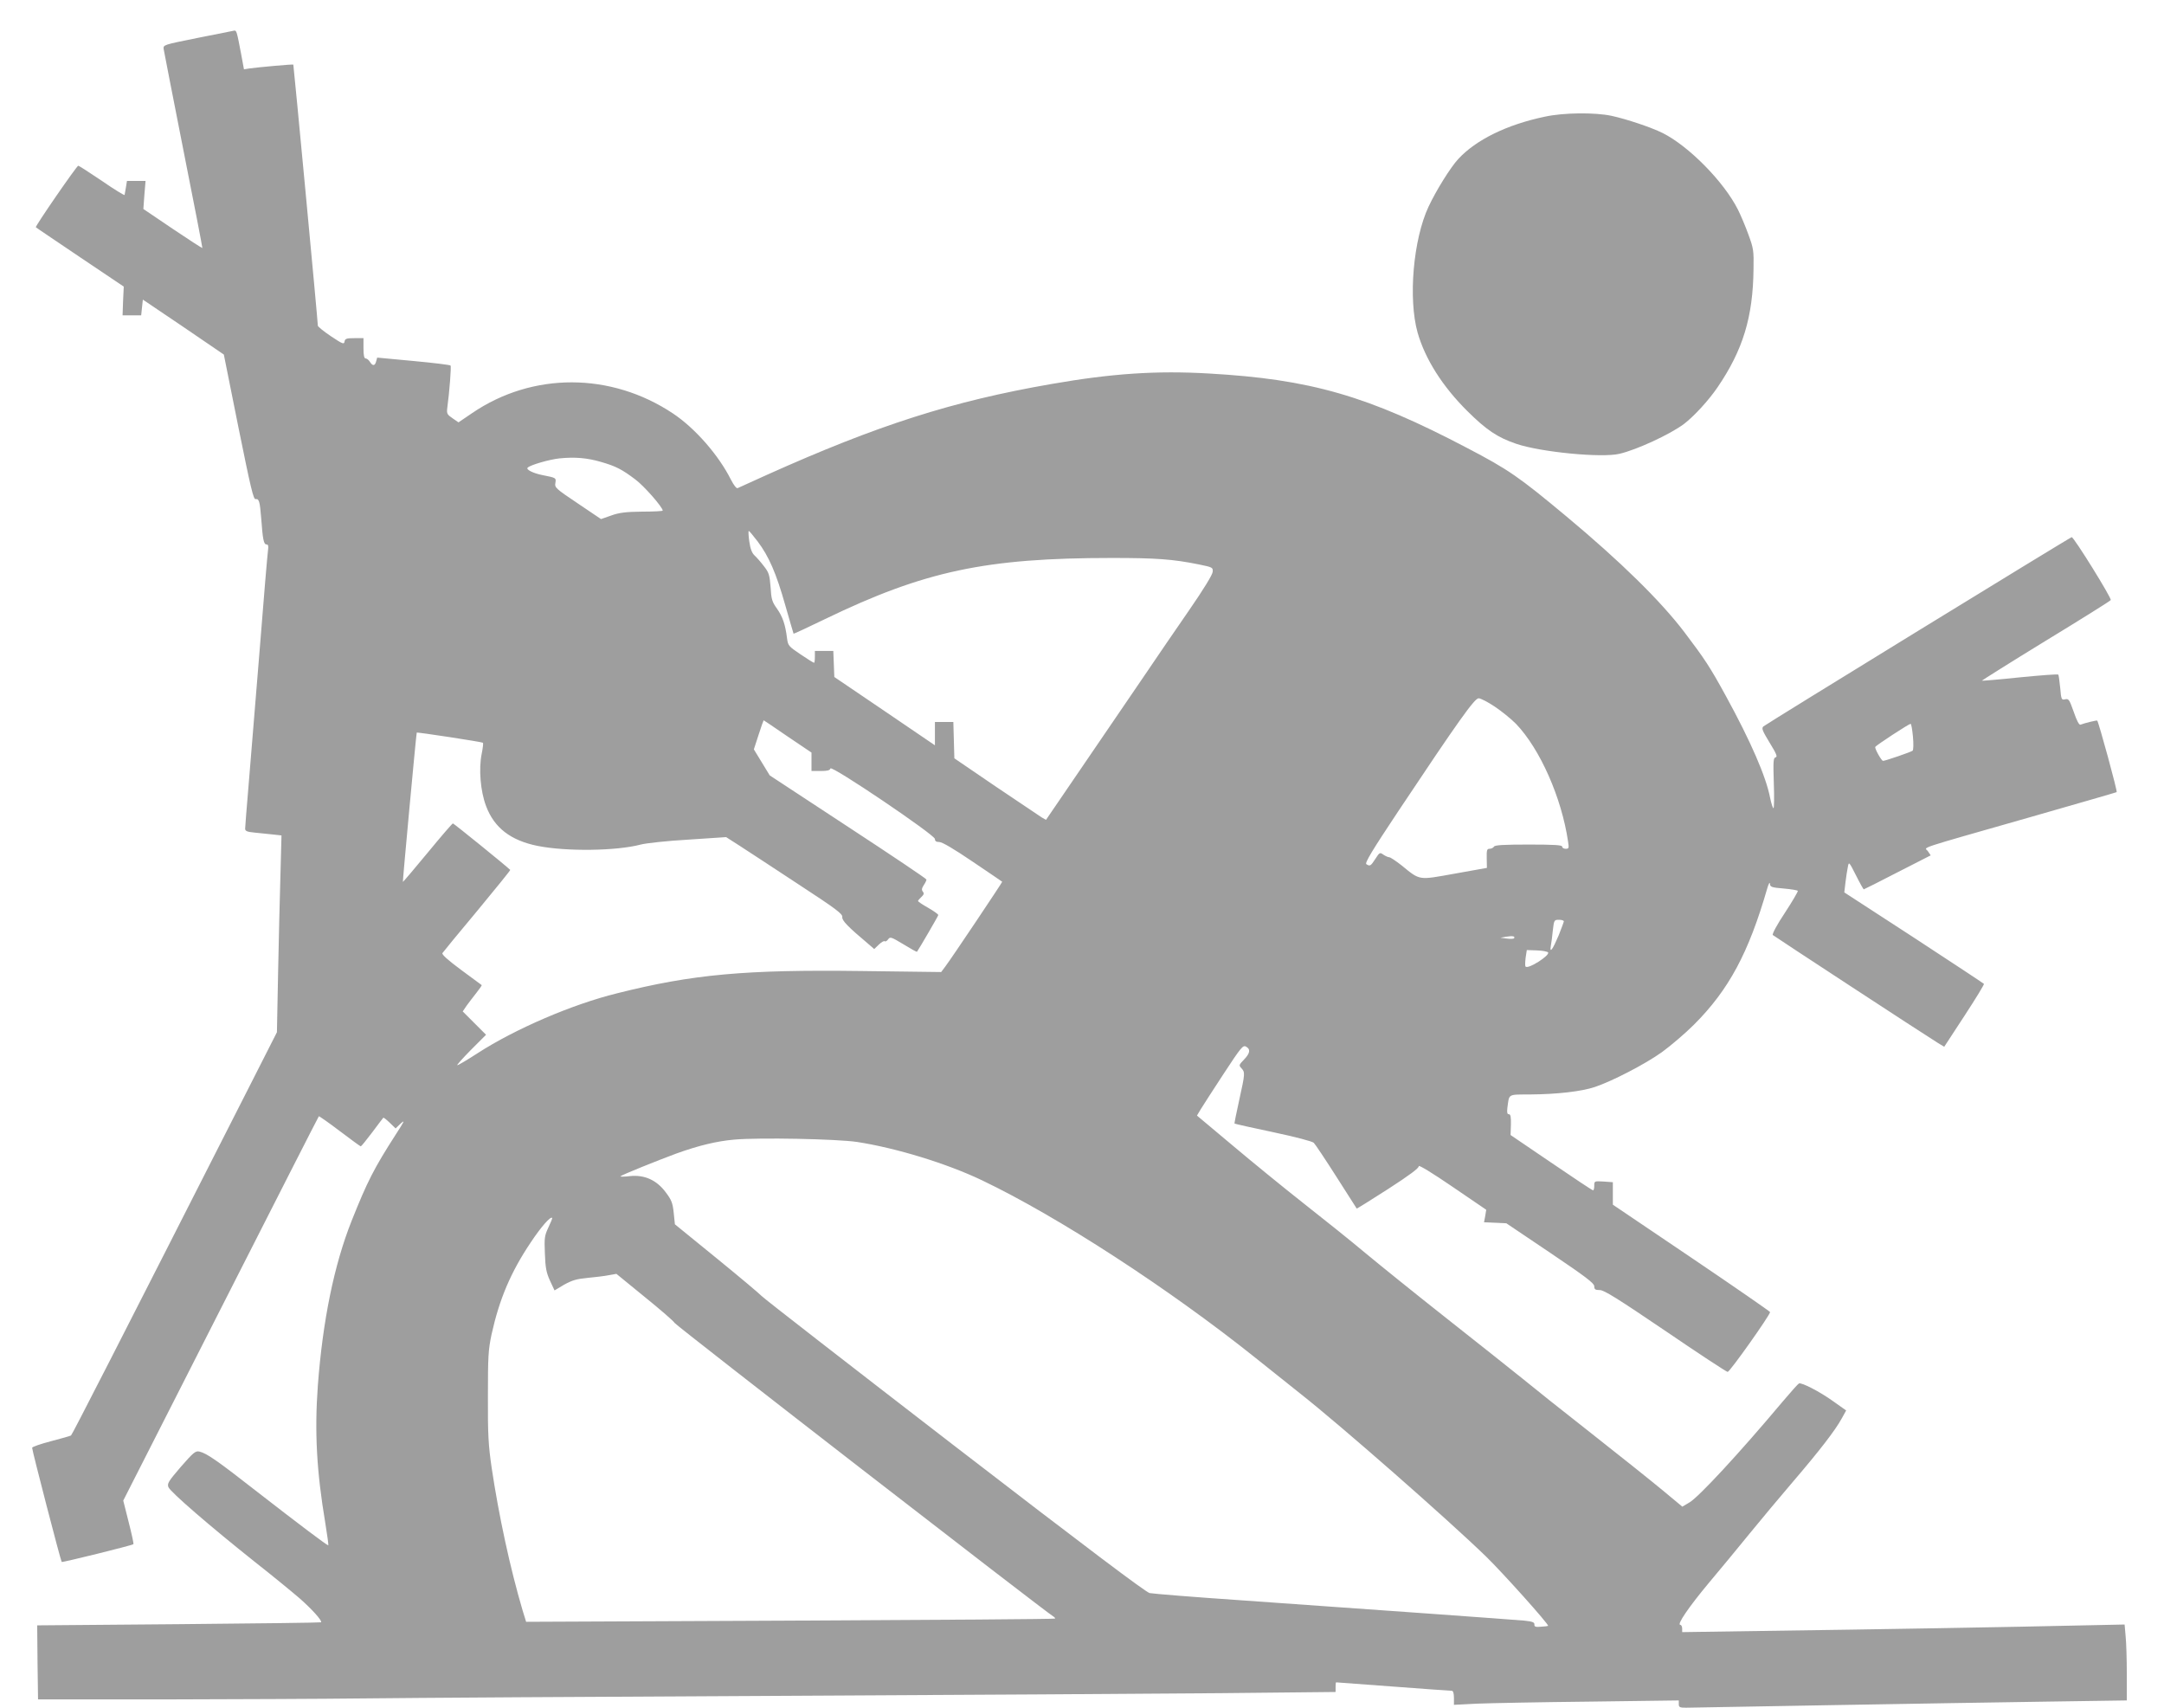
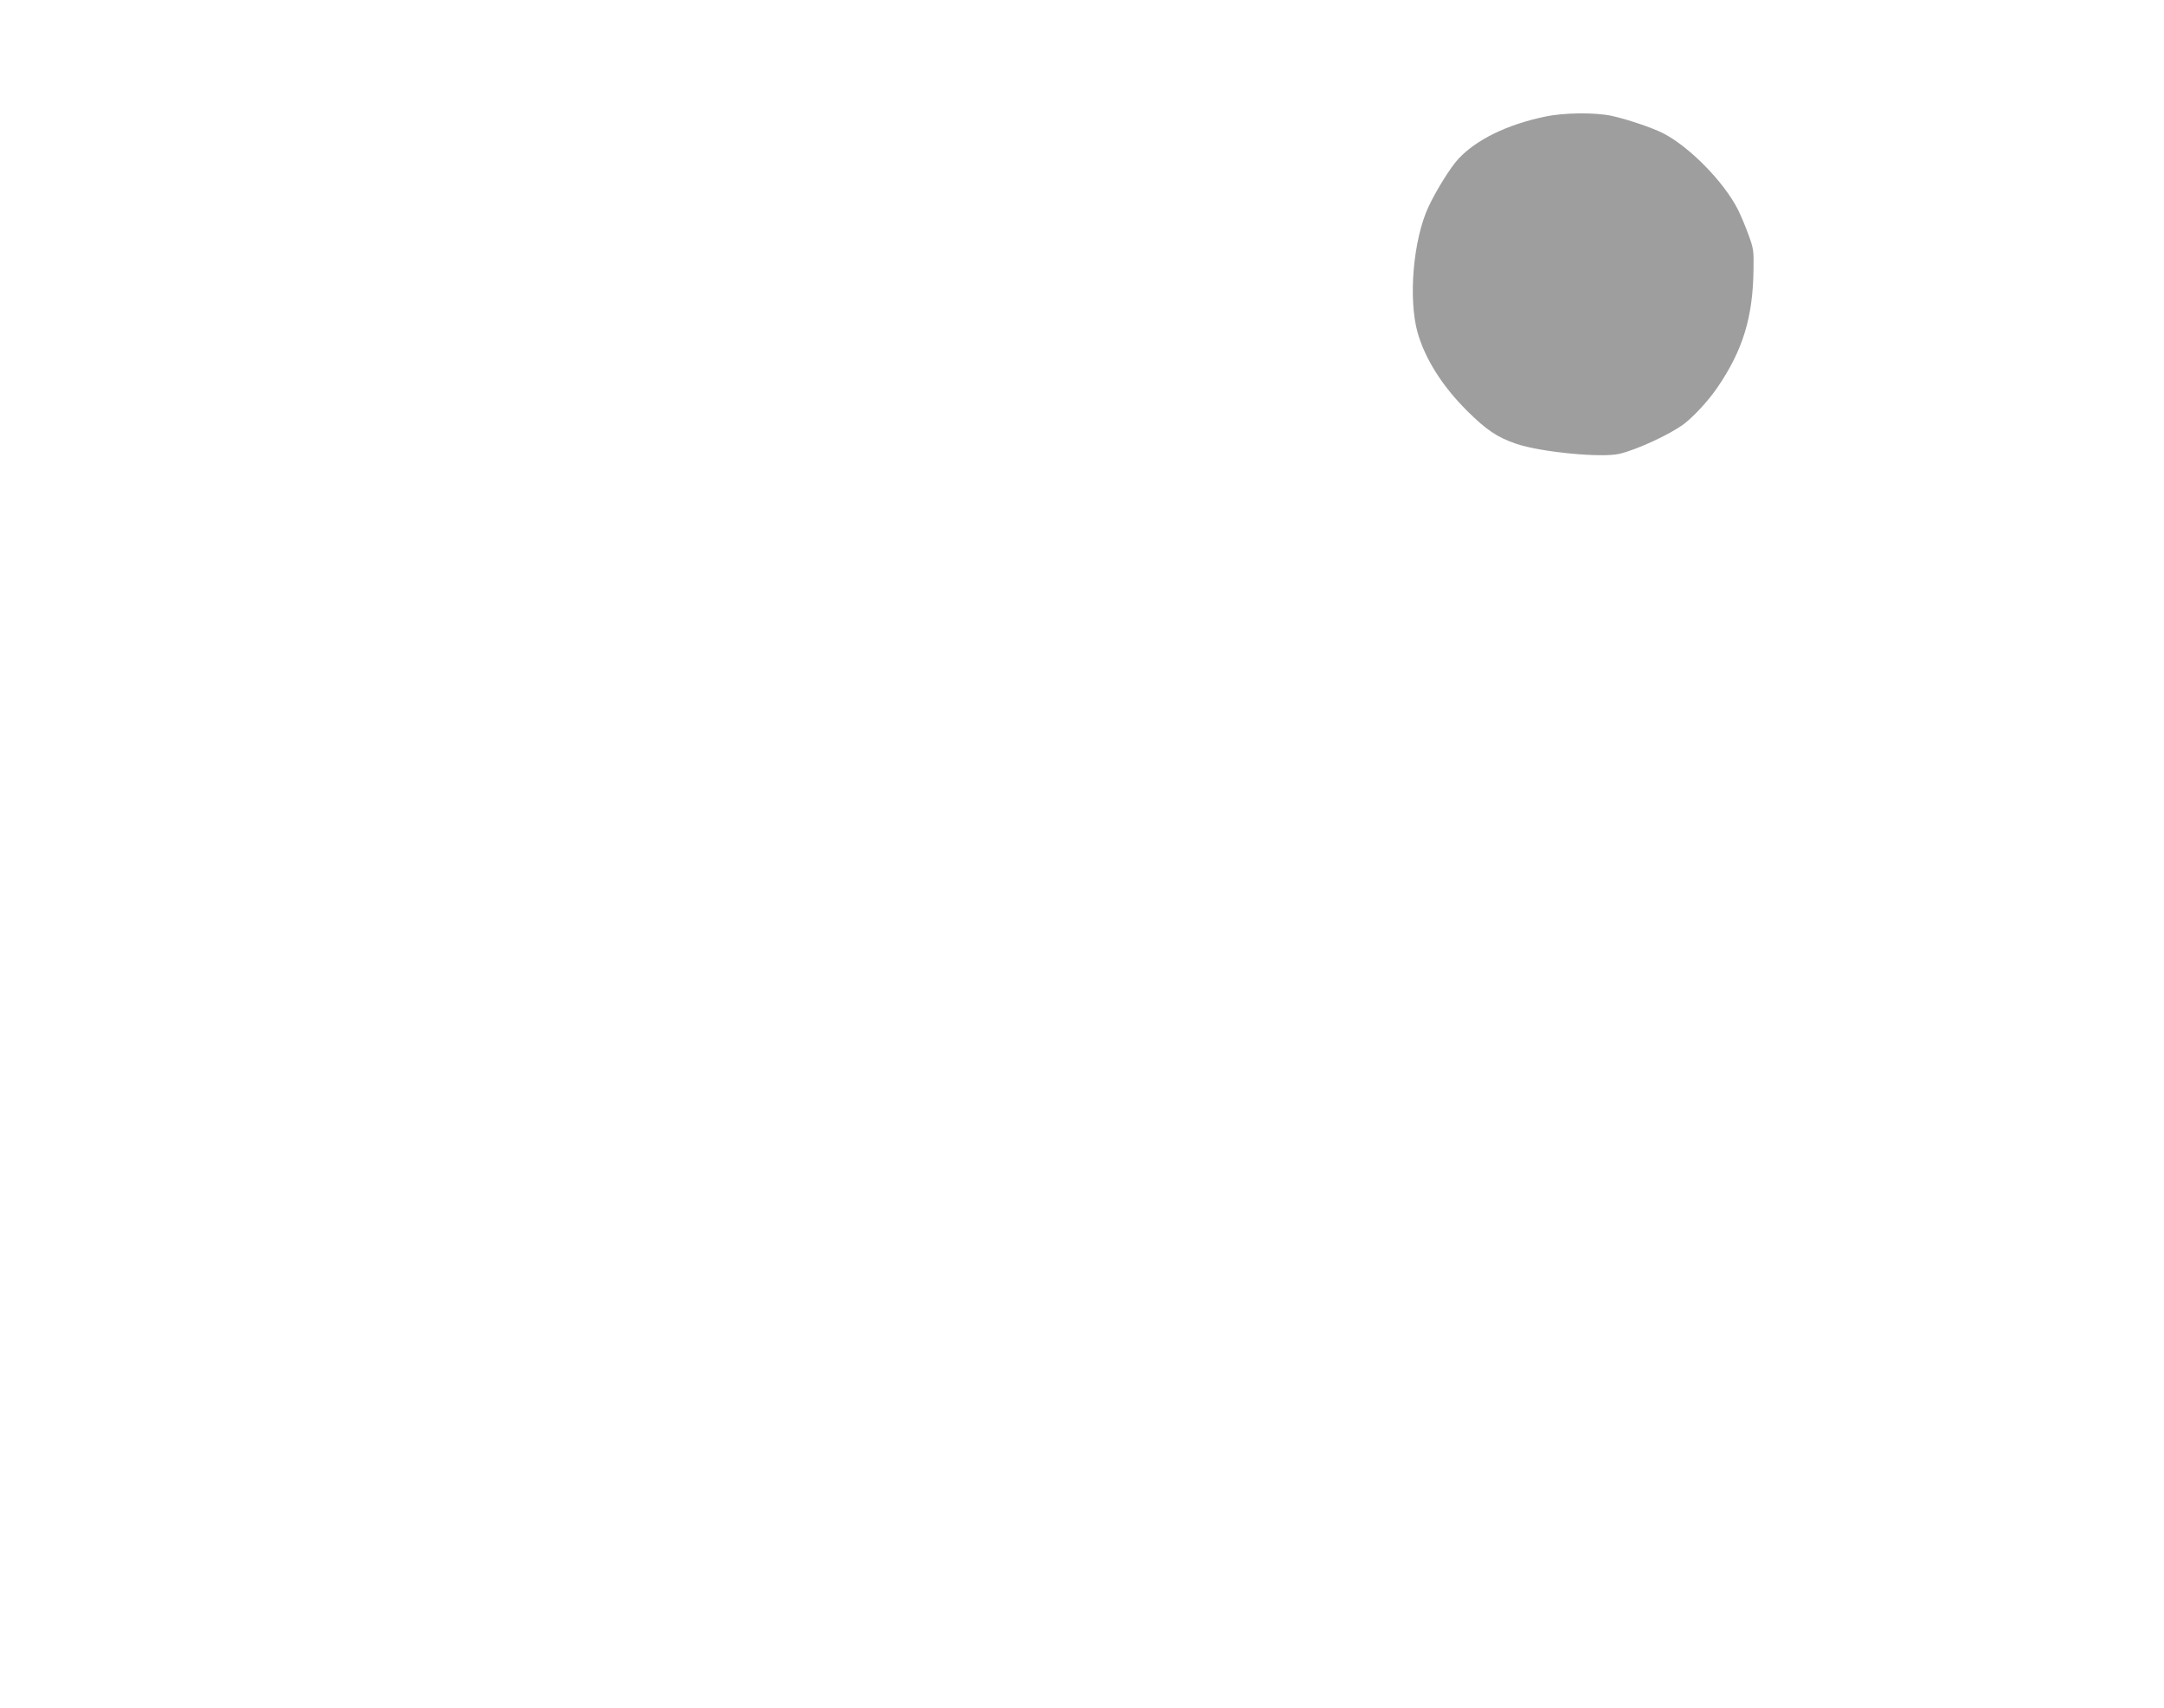
<svg xmlns="http://www.w3.org/2000/svg" version="1.0" width="1280pt" height="1010pt" viewBox="0 0 1280 1010" preserveAspectRatio="xMidYMid meet">
  <g transform="translate(0,1010) scale(0.1,-0.1)" fill="#9e9e9e" stroke="none">
-     <path d="M1170 9876 c-203 -41 -205 -41 -202 -66 2 -14 55 -283 117 -599 63 -316 113 -576 112 -578 -2 -1 -81 50 -176 114 l-173 117 6 83 7 83 -55 0 -55 0 -6 -37 c-4 -21 -7 -42 -8 -46 -1 -4 -62 33 -134 83 -73 49 -136 90 -140 90 -9 0 -257 -360 -251 -364 1 -2 119 -81 261 -177 l259 -174 -4 -85 -3 -85 55 0 55 0 5 47 5 46 240 -162 239 -163 86 -429 c73 -360 89 -429 102 -426 20 3 25 -12 33 -113 9 -125 15 -155 31 -155 11 0 13 -9 9 -37 -3 -21 -26 -290 -50 -598 -25 -308 -54 -665 -65 -794 -11 -129 -20 -242 -20 -252 0 -14 11 -19 53 -23 28 -3 77 -8 107 -11 l55 -6 -6 -227 c-4 -125 -10 -387 -14 -582 l-7 -355 -165 -325 c-793 -1561 -1046 -2055 -1053 -2060 -5 -3 -58 -18 -119 -34 -61 -16 -111 -33 -111 -39 0 -16 169 -669 175 -675 4 -4 416 98 424 105 3 2 -10 60 -28 131 l-32 127 577 1135 c317 624 578 1137 580 1138 1 2 57 -37 123 -87 66 -50 122 -91 125 -91 3 0 33 37 67 82 34 46 64 85 66 87 2 3 19 -11 38 -29 l35 -34 31 30 c26 23 20 12 -27 -61 -132 -205 -171 -282 -264 -515 -104 -262 -171 -590 -200 -975 -20 -274 -7 -508 44 -812 12 -73 20 -133 18 -133 -8 0 -179 129 -417 314 -238 186 -302 231 -346 241 -22 5 -35 -5 -109 -90 -73 -85 -82 -99 -74 -120 10 -28 249 -234 513 -444 102 -80 220 -177 263 -214 74 -65 135 -133 127 -142 -3 -2 -381 -7 -842 -11 l-837 -7 2 -219 3 -219 740 0 c407 1 945 3 1195 6 250 3 1337 10 2415 15 1078 5 2267 13 2643 16 l682 7 0 28 c0 16 1 29 3 29 1 0 153 -11 337 -25 184 -14 341 -25 348 -25 7 0 12 -15 12 -41 l0 -42 138 7 c75 3 374 9 665 12 l527 7 0 -22 c0 -18 6 -21 43 -21 23 0 407 7 852 15 446 8 1023 17 1283 21 l472 7 0 156 c0 86 -3 187 -7 224 l-6 69 -286 -6 c-332 -8 -1191 -23 -1863 -32 l-468 -7 0 21 c0 12 -5 22 -11 22 -22 0 48 103 167 246 69 82 178 214 243 294 65 80 180 217 255 305 156 182 252 306 290 376 l26 47 -79 56 c-80 57 -184 110 -200 104 -5 -2 -48 -50 -97 -108 -256 -305 -496 -564 -551 -596 l-42 -25 -118 98 c-65 54 -253 204 -417 333 -165 129 -349 276 -410 326 -61 49 -262 209 -446 354 -184 145 -402 321 -485 390 -82 69 -246 200 -363 292 -117 92 -307 247 -422 344 l-210 176 22 37 c12 20 73 114 135 209 103 157 115 172 133 162 28 -15 25 -39 -12 -77 -30 -31 -31 -34 -15 -51 22 -24 22 -30 -13 -188 -17 -75 -29 -138 -28 -139 2 -2 104 -25 228 -51 136 -29 231 -54 241 -63 9 -9 69 -99 134 -201 65 -102 119 -186 120 -188 1 -1 85 51 186 116 127 82 183 124 181 135 -1 9 81 -41 198 -121 l201 -137 -6 -37 -7 -37 66 -3 66 -3 260 -175 c209 -141 259 -179 260 -197 0 -19 6 -23 33 -23 25 0 105 -50 387 -241 195 -133 361 -242 369 -243 12 -1 251 336 251 354 0 3 -209 148 -465 321 l-465 314 0 67 0 66 -55 4 c-54 3 -55 3 -55 -24 0 -16 -3 -28 -7 -28 -5 0 -116 74 -248 164 l-240 163 2 62 c1 46 -2 61 -12 61 -10 0 -12 10 -9 37 12 86 -1 79 136 80 159 1 304 18 381 44 102 34 296 134 397 206 52 38 138 111 190 163 206 206 323 424 433 805 8 28 15 40 16 29 1 -20 9 -23 81 -29 44 -4 82 -10 84 -14 2 -3 -32 -62 -76 -129 -48 -72 -77 -127 -72 -132 9 -8 901 -592 976 -638 l38 -23 119 182 c66 101 118 186 116 190 -2 3 -189 126 -415 274 l-411 267 7 60 c4 32 10 73 14 91 6 32 7 31 48 -50 23 -46 44 -83 46 -83 2 0 92 45 200 101 l196 100 -16 24 c-18 28 -99 1 615 205 272 78 498 143 501 145 6 3 -106 413 -115 423 -3 3 -73 -14 -99 -24 -8 -3 -22 23 -40 76 -26 73 -30 79 -51 74 -21 -5 -23 -2 -29 68 -4 40 -9 75 -11 78 -2 4 -104 -4 -227 -16 -122 -13 -224 -21 -225 -20 -2 1 168 108 377 236 210 128 383 236 385 241 7 10 -219 374 -231 372 -13 -3 -1806 -1104 -1823 -1119 -13 -11 -7 -25 36 -96 40 -65 48 -84 36 -87 -14 -3 -15 -23 -11 -152 3 -82 2 -149 -2 -149 -4 0 -13 28 -20 62 -24 125 -114 332 -260 599 -97 177 -125 219 -246 379 -141 186 -380 420 -699 686 -282 235 -343 277 -586 404 -588 309 -927 407 -1529 441 -311 18 -575 0 -930 -62 -588 -102 -1028 -243 -1685 -538 -88 -40 -165 -75 -172 -78 -7 -3 -23 18 -39 49 -73 146 -213 306 -344 393 -367 244 -830 245 -1187 2 l-81 -55 -35 24 c-31 21 -35 28 -32 56 14 104 25 251 20 256 -3 4 -102 16 -220 27 l-214 20 -6 -22 c-7 -28 -21 -29 -37 -3 -7 11 -18 20 -25 20 -9 0 -13 18 -13 60 l0 60 -54 0 c-47 0 -55 -3 -58 -20 -3 -18 -11 -15 -80 31 -43 29 -78 57 -78 63 1 17 -143 1541 -145 1544 -3 3 -213 -16 -261 -23 l-31 -5 -17 92 c-25 132 -27 138 -40 137 -6 -1 -103 -20 -216 -43z m2385 -2508 c87 -25 124 -44 202 -103 51 -37 163 -165 163 -185 0 -3 -55 -6 -123 -6 -96 -1 -135 -6 -182 -23 l-60 -21 -138 93 c-130 87 -137 94 -132 120 5 31 5 31 -76 47 -56 11 -99 33 -88 44 15 16 130 49 189 55 91 9 163 3 245 -21z m927 -471 c66 -88 109 -186 163 -377 26 -91 48 -166 49 -168 2 -1 86 38 187 87 588 284 950 361 1696 361 261 0 360 -7 513 -38 83 -17 85 -18 83 -44 -1 -17 -55 -105 -140 -228 -76 -110 -194 -282 -262 -383 -68 -100 -228 -334 -354 -519 l-230 -337 -26 15 c-14 9 -136 91 -271 182 l-245 167 -3 108 -3 107 -54 0 -55 0 0 -69 0 -69 -297 202 -298 202 -3 77 -3 77 -54 0 -55 0 0 -35 c0 -19 -2 -35 -5 -35 -3 0 -39 22 -80 50 -71 48 -74 51 -80 97 -10 80 -26 126 -59 173 -29 40 -34 56 -38 128 -6 73 -10 86 -40 124 -18 24 -43 52 -55 63 -15 14 -25 39 -31 83 -5 34 -6 62 -3 62 3 0 27 -29 53 -63z m4359 -976 c41 -27 97 -73 126 -102 142 -148 270 -437 308 -696 6 -39 5 -43 -14 -43 -12 0 -21 6 -21 13 0 9 -46 12 -197 12 -148 0 -200 -3 -206 -12 -4 -7 -16 -13 -26 -13 -16 0 -18 -8 -17 -57 l1 -56 -190 -34 c-218 -39 -203 -42 -315 49 -33 26 -66 48 -73 48 -7 0 -22 7 -34 15 -21 15 -23 14 -48 -25 -27 -42 -32 -45 -53 -31 -11 6 35 82 188 312 357 536 452 669 476 669 12 0 55 -22 95 -49z m-4182 -177 l141 -95 0 -55 0 -54 54 0 c41 0 55 4 58 15 4 22 618 -393 618 -417 0 -13 8 -18 26 -18 17 0 88 -42 197 -116 95 -64 173 -117 175 -119 2 -2 -297 -449 -337 -502 l-24 -32 -471 6 c-687 9 -998 -19 -1447 -132 -264 -65 -601 -210 -824 -354 -60 -39 -114 -71 -120 -71 -5 0 31 40 80 90 l90 90 -69 69 -69 69 23 34 c13 18 39 52 58 76 19 24 33 44 31 46 -2 2 -57 42 -122 90 -78 58 -115 91 -110 99 4 6 96 119 206 250 109 132 197 240 195 242 -24 24 -334 275 -339 275 -4 0 -71 -78 -150 -174 -79 -96 -145 -173 -146 -172 -2 2 79 879 82 883 2 4 387 -55 392 -60 2 -3 -1 -33 -8 -66 -18 -91 -7 -221 26 -308 48 -129 146 -204 305 -236 170 -34 467 -30 610 8 30 8 156 22 280 29 l225 15 75 -48 c41 -27 197 -128 345 -226 231 -151 270 -180 267 -199 -2 -21 33 -57 159 -163 l30 -26 28 27 c15 14 30 23 34 19 4 -3 13 1 20 11 12 17 18 15 91 -29 42 -26 78 -46 80 -44 13 18 126 212 126 217 0 5 -27 24 -60 43 -33 18 -60 37 -60 40 0 3 9 14 20 24 15 14 17 21 9 31 -9 11 -7 20 5 39 9 13 16 28 16 33 0 5 -209 145 -464 312 l-463 304 -47 77 -47 77 28 86 c15 47 29 86 30 86 1 0 65 -43 142 -96z m6656 0 c4 -42 3 -80 -2 -84 -8 -7 -161 -60 -175 -60 -9 0 -49 71 -46 82 3 9 196 135 209 137 4 1 10 -33 14 -75z m-2065 -1093 c0 -4 -14 -41 -30 -82 -35 -83 -55 -112 -47 -64 3 17 9 58 12 93 7 60 8 62 36 62 16 0 29 -4 29 -9z m-294 -100 c-3 -4 -22 -5 -43 -2 l-38 5 35 6 c37 6 53 3 46 -9z m201 -84 c11 -18 -117 -100 -133 -84 -4 3 -3 27 0 52 l7 46 60 -2 c33 -1 62 -7 66 -12z m-4087 -1121 c232 -36 530 -127 739 -227 450 -215 1104 -640 1616 -1049 94 -75 214 -171 267 -213 241 -190 869 -741 1097 -962 97 -94 375 -404 368 -411 -1 -1 -20 -4 -42 -5 -32 -3 -40 0 -39 13 1 13 -11 18 -60 23 -67 6 -872 64 -1671 120 -280 19 -526 39 -545 43 -24 6 -380 274 -1155 871 -616 475 -1129 873 -1140 886 -11 12 -131 113 -266 223 l-247 201 -7 68 c-6 58 -13 76 -47 121 -54 73 -126 105 -212 96 -34 -4 -59 -4 -56 -1 7 8 218 93 329 134 133 48 241 74 345 83 146 13 605 4 726 -14z m-1826 -505 c-23 -49 -25 -62 -21 -155 3 -83 8 -112 30 -160 l27 -58 57 34 c47 26 74 34 138 40 44 4 101 11 126 16 l45 8 169 -138 c93 -75 172 -144 175 -152 4 -13 2195 -1710 2240 -1736 8 -5 13 -11 10 -13 -3 -3 -708 -8 -1567 -12 l-1561 -7 -21 68 c-74 251 -141 562 -183 844 -19 131 -23 195 -22 420 0 238 2 276 22 370 46 207 113 366 232 543 62 93 116 154 126 144 2 -2 -8 -27 -22 -56z" />
    <path d="M9138 9410 c-225 -47 -408 -137 -513 -251 -46 -50 -130 -185 -175 -281 -91 -194 -121 -545 -65 -745 45 -157 147 -318 294 -464 113 -112 178 -156 290 -194 144 -49 505 -84 610 -59 103 24 299 115 381 176 59 45 145 138 199 217 150 220 210 415 213 700 2 109 0 122 -31 206 -18 50 -46 115 -61 145 -83 165 -290 375 -445 453 -68 34 -215 83 -303 102 -100 21 -284 19 -394 -5z" />
  </g>
</svg>